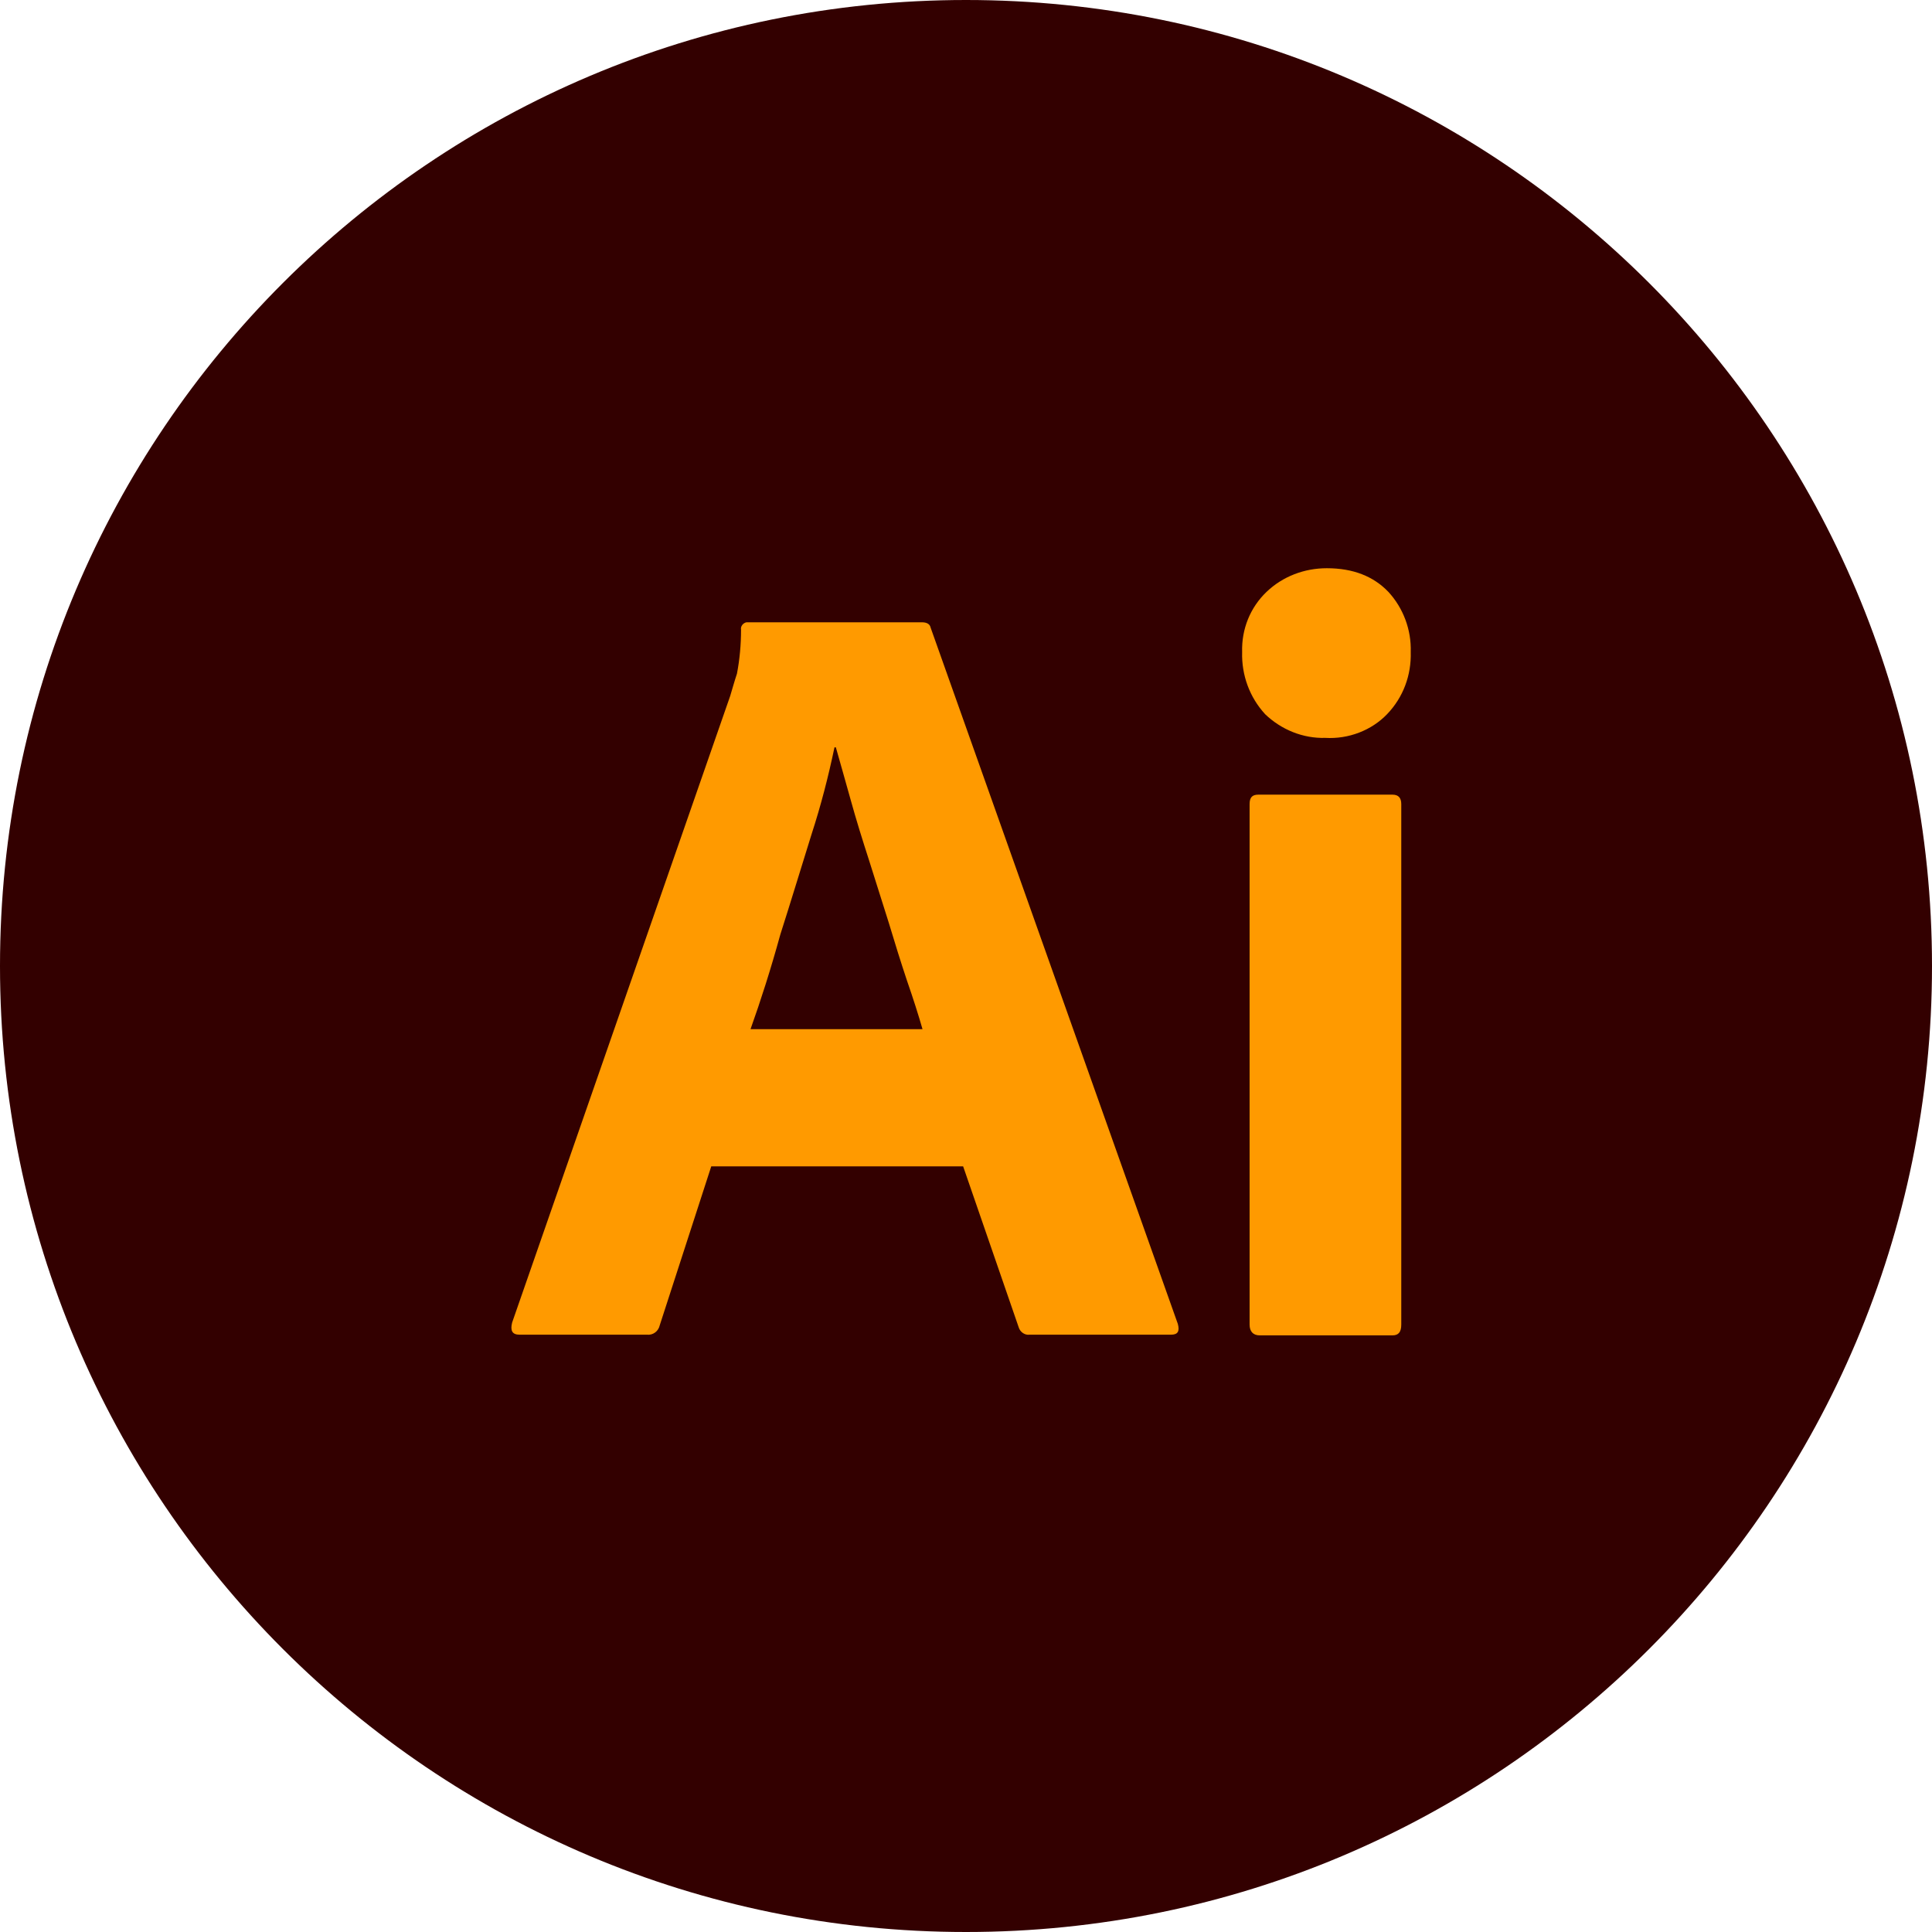
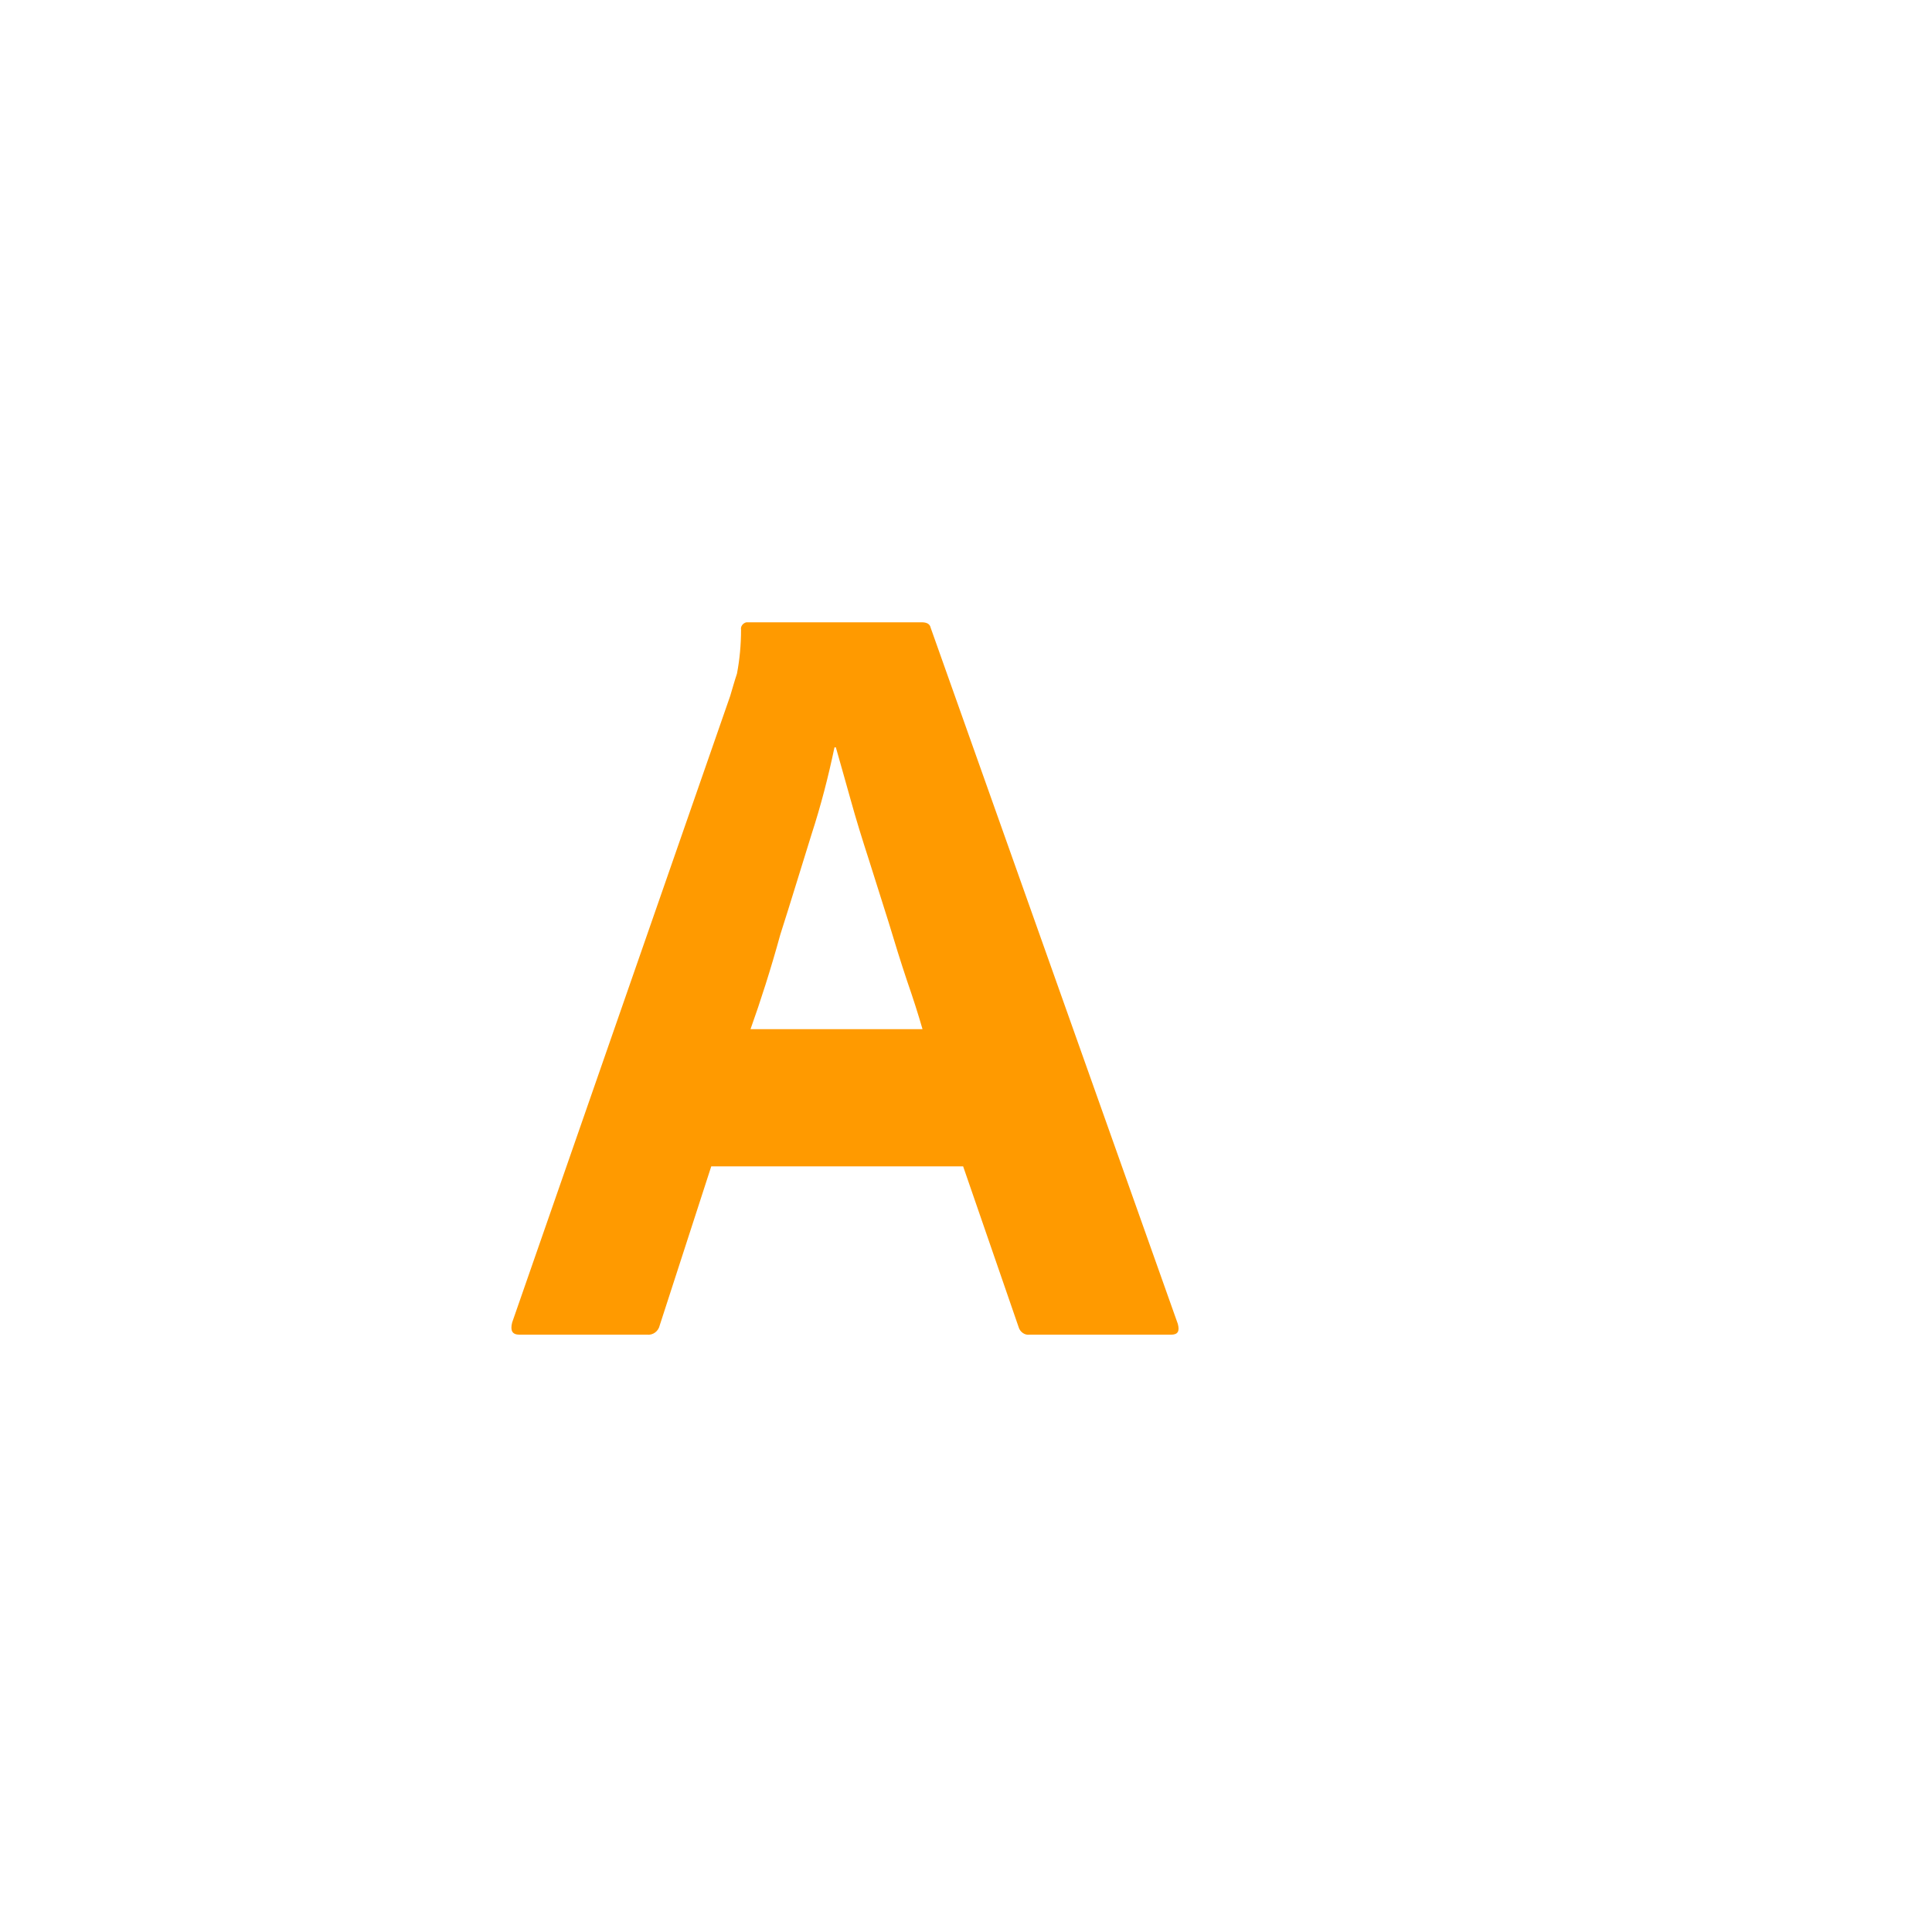
<svg xmlns="http://www.w3.org/2000/svg" width="71" height="71" viewBox="0 0 71 71" fill="none">
-   <path d="M0 35.5C0 15.894 15.894 0 35.5 0C55.106 0 71 15.894 71 35.5C71 55.106 55.106 71 35.5 71C15.894 71 0 55.106 0 35.5Z" fill="#330000" />
  <path d="M35.395 42.864H26.138L24.246 48.701C24.197 48.925 23.998 49.074 23.774 49.049H19.095C18.821 49.049 18.747 48.9 18.821 48.602L26.834 25.577C26.909 25.328 26.984 25.055 27.083 24.757C27.183 24.235 27.233 23.689 27.233 23.143C27.208 23.018 27.307 22.894 27.432 22.869C27.457 22.869 27.482 22.869 27.506 22.869H33.877C34.076 22.869 34.176 22.944 34.201 23.068L43.284 48.651C43.358 48.925 43.284 49.049 43.035 49.049H37.834C37.66 49.074 37.486 48.949 37.436 48.776L35.395 42.864ZM27.581 37.822H33.902C33.753 37.3 33.554 36.679 33.33 36.034C33.106 35.363 32.882 34.643 32.658 33.898C32.409 33.127 32.185 32.382 31.936 31.612C31.687 30.842 31.463 30.122 31.264 29.402C31.065 28.706 30.891 28.061 30.717 27.464H30.667C30.443 28.532 30.169 29.601 29.821 30.669C29.448 31.861 29.074 33.103 28.676 34.345C28.328 35.611 27.954 36.779 27.581 37.822Z" fill="#FF9A00" />
-   <path d="M48.709 27.117C47.888 27.142 47.091 26.819 46.494 26.247C45.922 25.626 45.623 24.807 45.648 23.962C45.623 23.118 45.947 22.323 46.544 21.752C47.141 21.18 47.937 20.882 48.759 20.882C49.729 20.882 50.476 21.18 51.023 21.752C51.571 22.348 51.869 23.143 51.844 23.962C51.869 24.807 51.571 25.626 50.973 26.247C50.401 26.843 49.555 27.166 48.709 27.117ZM45.922 48.676V29.551C45.922 29.302 46.021 29.203 46.245 29.203H51.172C51.397 29.203 51.496 29.327 51.496 29.551V48.676C51.496 48.949 51.397 49.074 51.172 49.074H46.295C46.046 49.074 45.922 48.925 45.922 48.676Z" fill="#FF9A00" />
</svg>